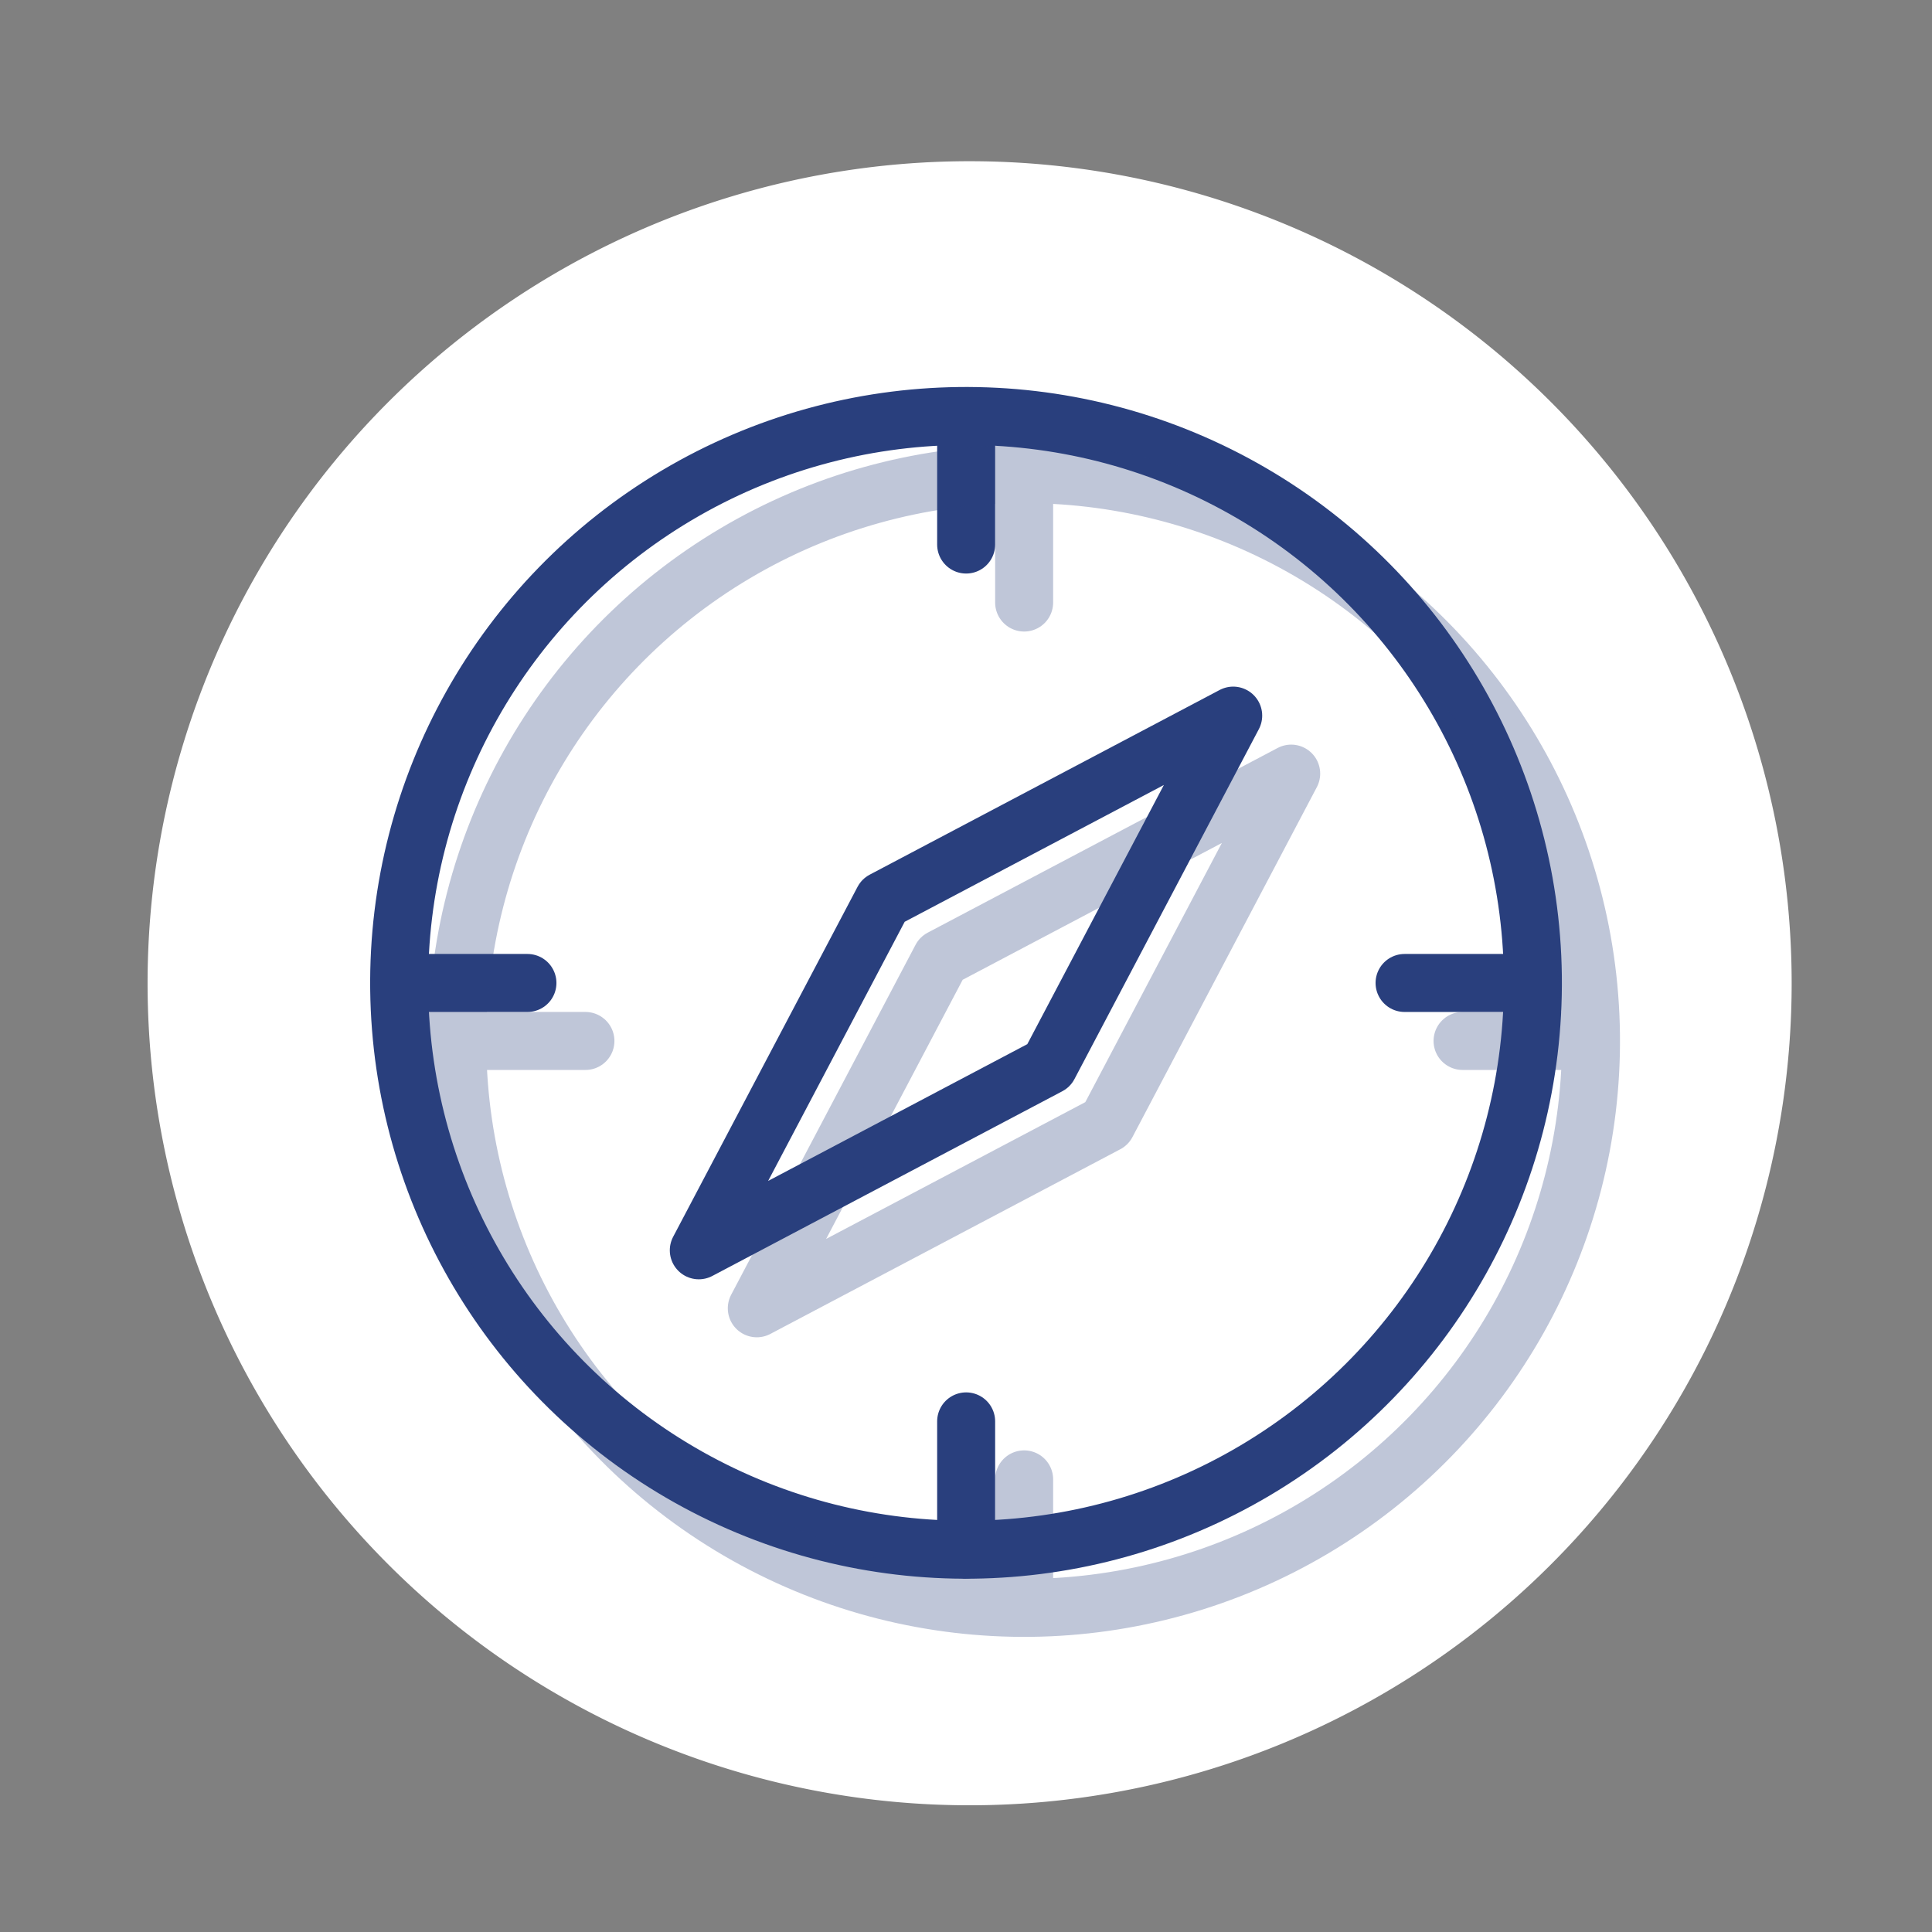
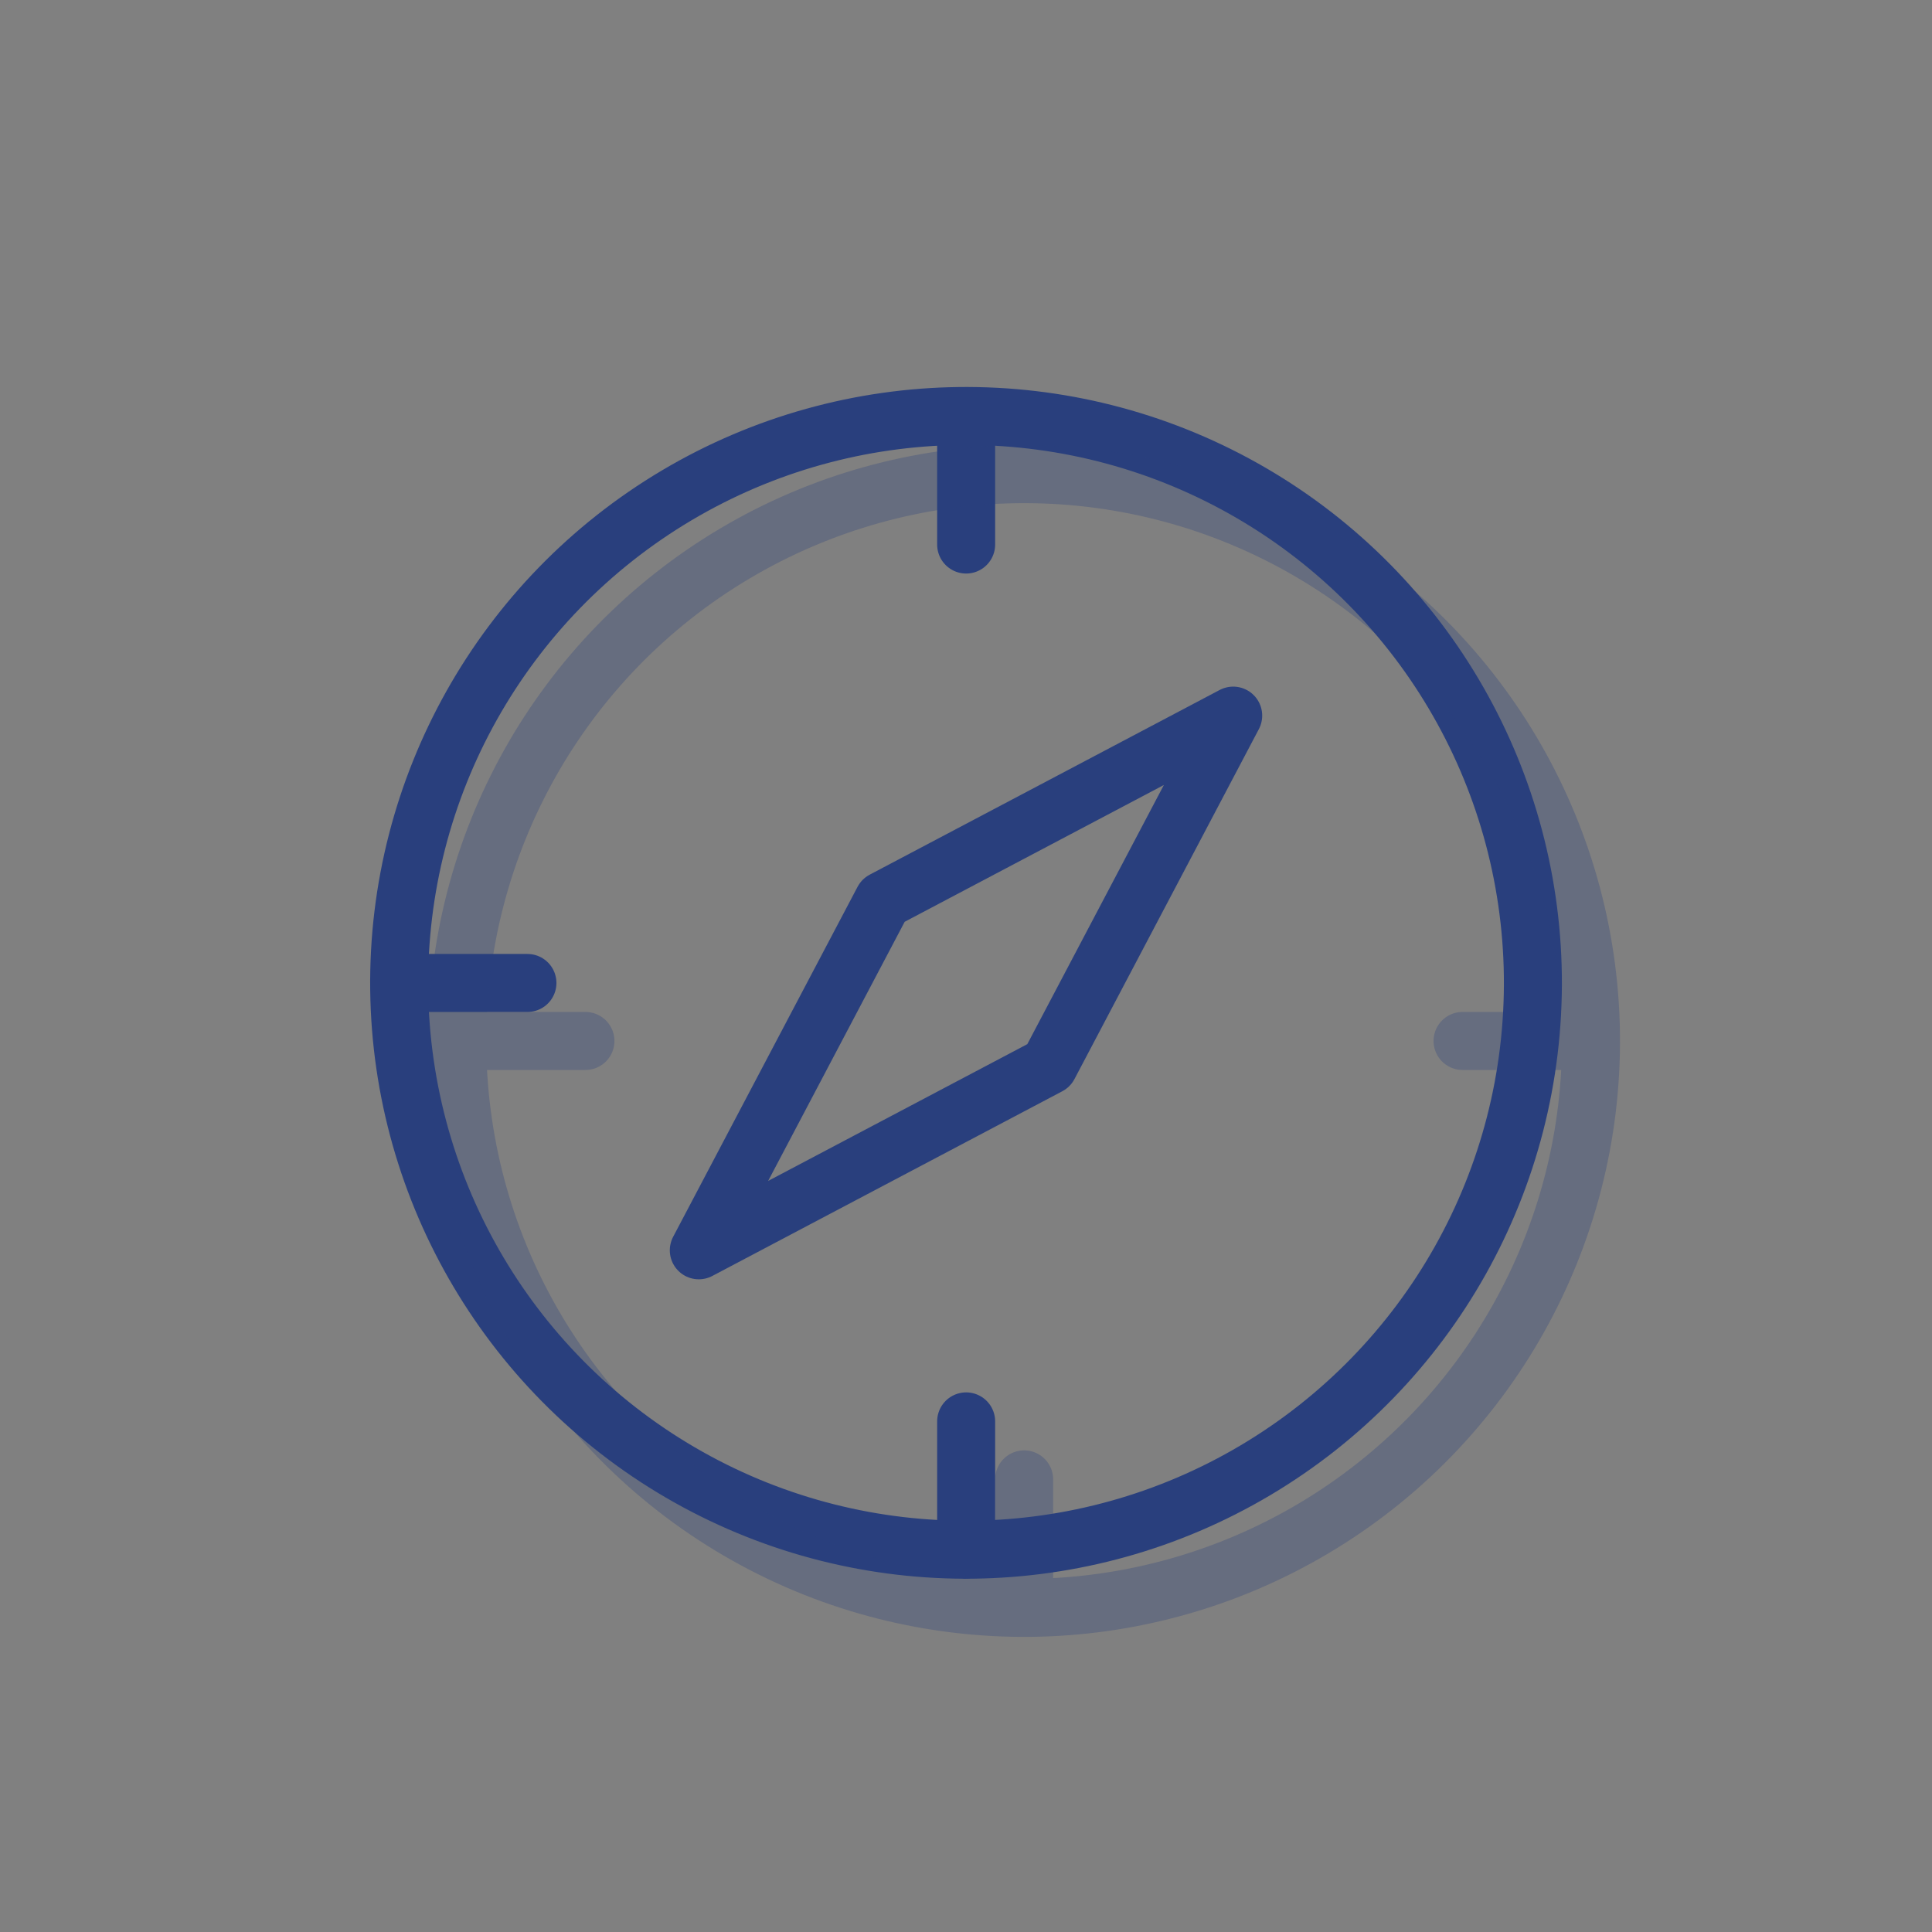
<svg xmlns="http://www.w3.org/2000/svg" viewBox="0 0 66.63 66.63">
  <rect x="0" y="0" width="66.63" height="66.63" fill="#808080" stroke="none" />
  <defs>
    <style>.cls-1{fill:#fff;}.cls-2{fill:none;stroke:#293f7d;stroke-linecap:round;stroke-linejoin:round;stroke-width:2px;}.cls-3{opacity:0.3;}</style>
  </defs>
  <title>icon_thin_compass</title>
  <g id="Ebene_2" data-name="Ebene 2">
-     <path class="cls-1" d="M61.79,33.9A28.35,28.35,0,1,1,33.44,5.56,28.35,28.35,0,0,1,61.79,33.9Z" />
+     <path class="cls-1" d="M61.79,33.9Z" />
    <circle class="cls-2" cx="33.32" cy="33.9" r="19.55" transform="translate(-0.41 0.4) rotate(-0.69)" />
    <polygon class="cls-2" points="24.1 43.12 30.46 31.05 42.53 24.68 36.17 36.75 24.1 43.12" />
-     <line class="cls-2" x1="52.86" y1="33.9" x2="48.44" y2="33.9" />
    <line class="cls-2" x1="18.19" y1="33.9" x2="13.77" y2="33.9" />
    <line class="cls-2" x1="33.32" y1="53.44" x2="33.32" y2="49.02" />
    <line class="cls-2" x1="33.32" y1="18.78" x2="33.32" y2="14.35" />
    <g class="cls-3">
      <circle class="cls-2" cx="35.32" cy="35.9" r="19.55" transform="translate(-0.43 0.43) rotate(-0.69)" />
-       <polygon class="cls-2" points="26.1 45.12 32.46 33.05 44.53 26.68 38.17 38.75 26.1 45.12" />
      <line class="cls-2" x1="54.86" y1="35.9" x2="50.44" y2="35.9" />
      <line class="cls-2" x1="20.19" y1="35.9" x2="15.77" y2="35.9" />
      <line class="cls-2" x1="35.32" y1="55.44" x2="35.32" y2="51.02" />
-       <line class="cls-2" x1="35.32" y1="20.78" x2="35.32" y2="16.35" />
    </g>
  </g>
</svg>